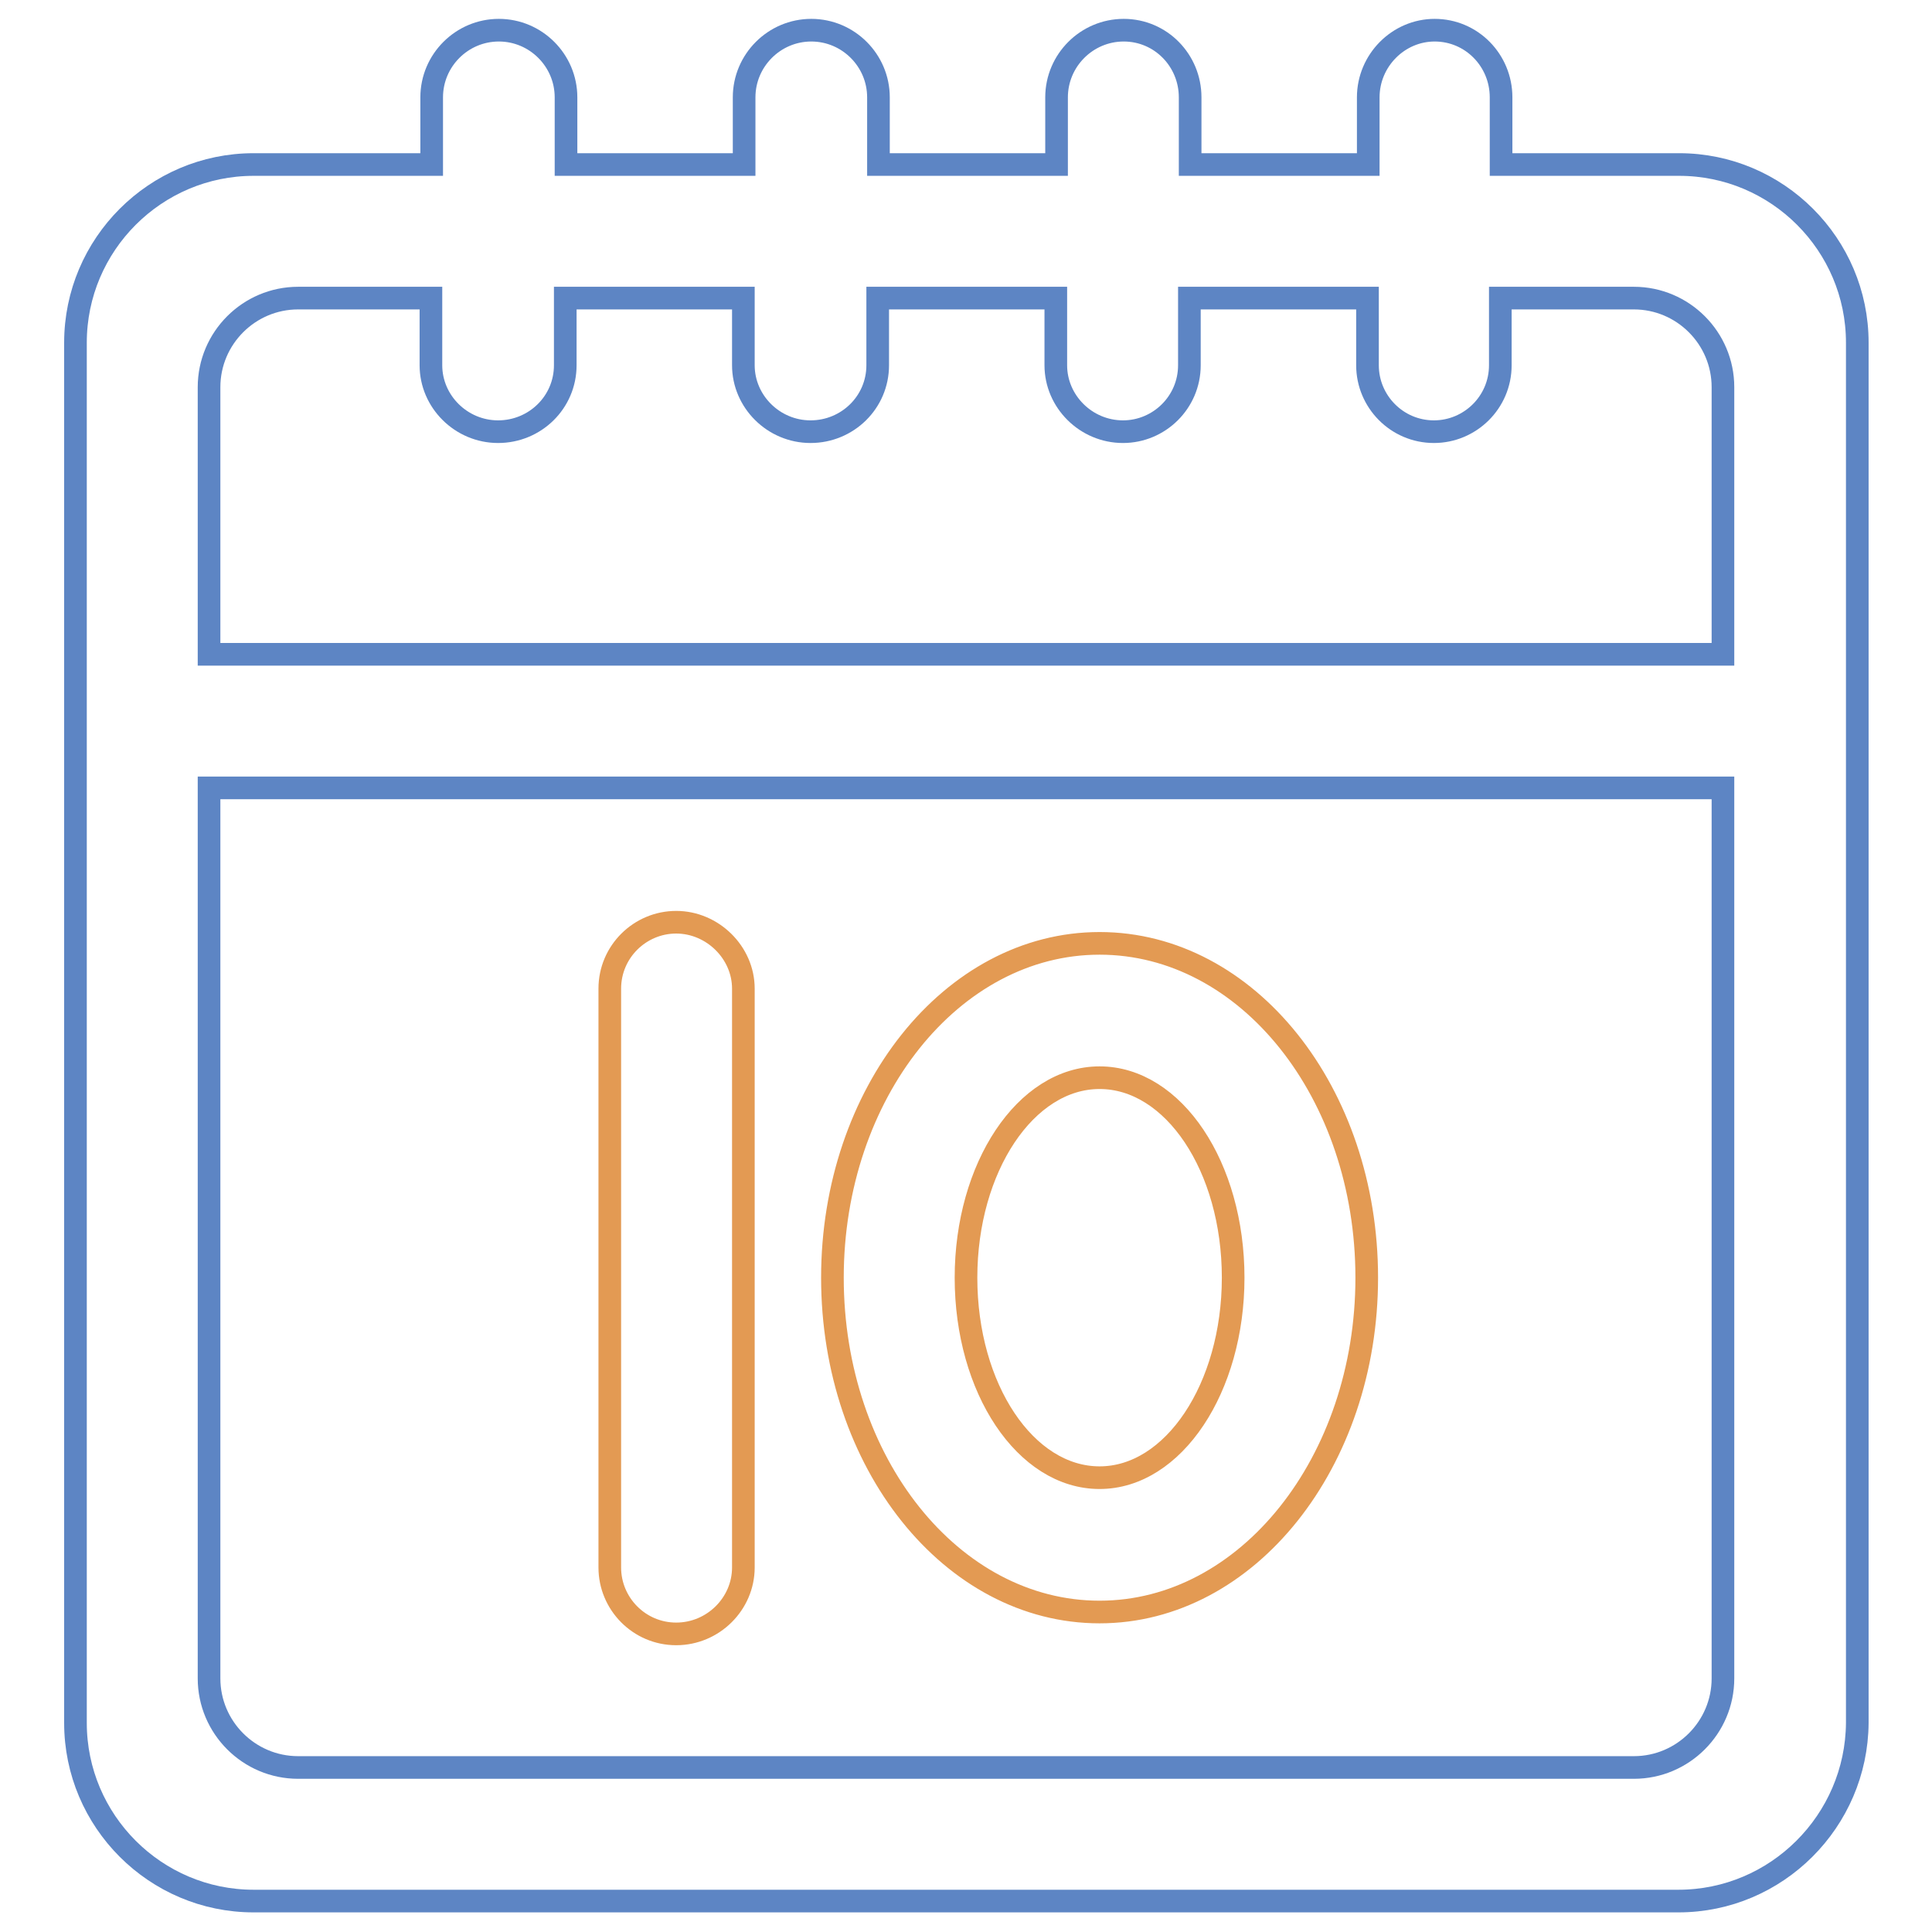
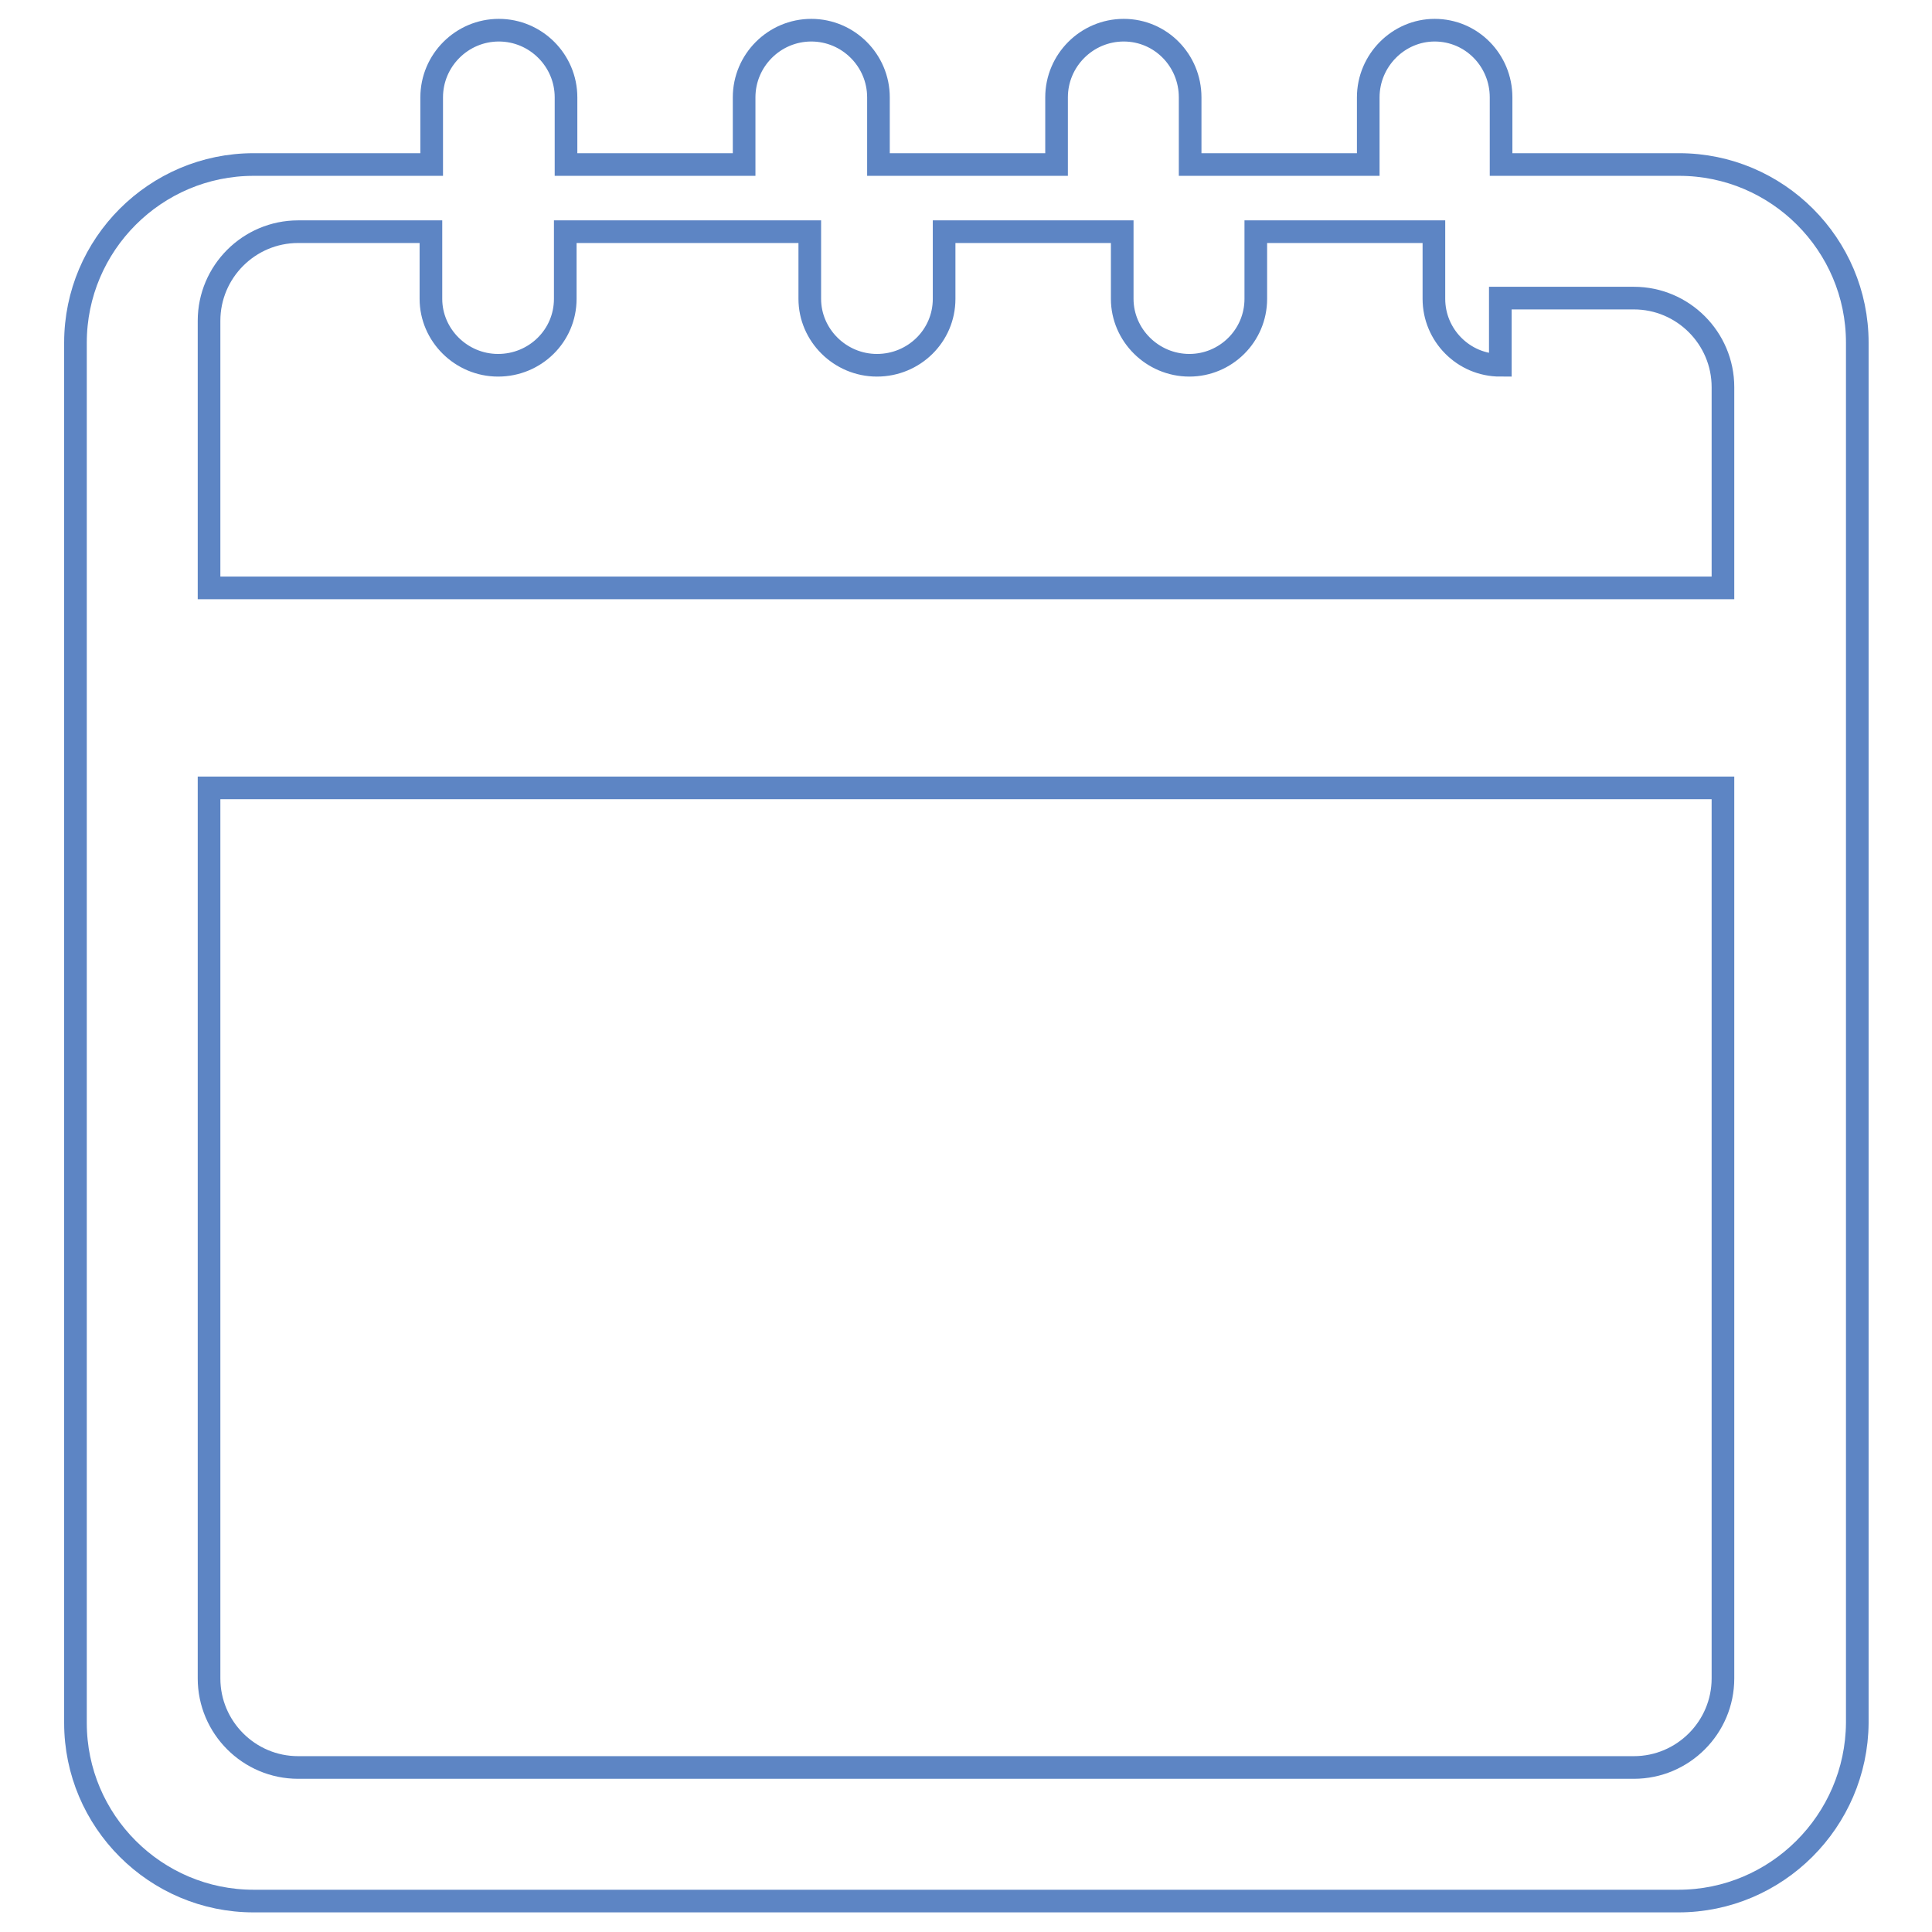
<svg xmlns="http://www.w3.org/2000/svg" version="1.1" x="0px" y="0px" viewBox="0 0 256 256" enable-background="new 0 0 256 256" xml:space="preserve">
  <g>
-     <path stroke-width="3" fill-opacity="0" stroke="#5d85c4" d="M222.4,251.9H33.6c-13,0-23.6-10.6-23.6-23.6V45.4c0-13,10.6-23.6,23.6-23.6h23.6v-8.9c0-4.9,4-8.9,8.9-8.9 c4.9,0,8.9,4,8.9,8.9v8.9h23.6v-8.9c0-4.9,4-8.9,8.9-8.9c4.9,0,8.9,4,8.9,8.9v8.9h23.6v-8.9c0-4.9,4-8.9,8.9-8.9 c4.9,0,8.8,4,8.8,8.9v8.9h23.6v-8.9c0-4.9,4-8.9,8.8-8.9c4.9,0,8.8,4,8.8,8.9v8.9h23.6c13,0,23.6,10.6,23.6,23.6v182.9 C246,241.3,235.4,251.9,222.4,251.9z M39.5,234.2h177c6.5,0,11.8-5.3,11.8-11.8l0,0v-118H27.7v118C27.7,228.9,33,234.2,39.5,234.2 L39.5,234.2z M216.5,39.5h-17.7v8.9c0,4.9-4,8.8-8.8,8.8c-4.9,0-8.8-4-8.8-8.8v-8.9h-23.6v8.9c0,4.9-4,8.8-8.8,8.8 c-4.9,0-8.9-4-8.9-8.8v-8.9h-23.6v8.9c0,4.9-4,8.8-8.9,8.8c-4.9,0-8.9-4-8.9-8.8v-8.9H74.9v8.9c0,4.9-4,8.8-8.9,8.8 c-4.9,0-8.9-4-8.9-8.8v-8.9H39.5c-6.5,0-11.8,5.3-11.8,11.8l0,0v35.4h200.6V51.3C228.3,44.8,223,39.5,216.5,39.5L216.5,39.5 L216.5,39.5z" />
-     <path stroke-width="3" fill-opacity="0" stroke="#e39a53" d="M145.7,213.6c-19.6,0-35.4-19.8-35.4-44.3c0-24.4,15.8-44.3,35.4-44.3c19.6,0,35.4,19.8,35.4,44.3 C181.1,193.7,165.3,213.6,145.7,213.6z M145.7,142.8c-9.8,0-17.7,11.9-17.7,26.5c0,14.7,7.9,26.5,17.7,26.5 c9.8,0,17.7-11.9,17.7-26.5C163.4,154.6,155.5,142.8,145.7,142.8z M89.6,216.5c-4.9,0-8.8-4-8.8-8.8v-76.7c0-4.9,4-8.8,8.8-8.8 s8.9,4,8.9,8.8v76.7C98.5,212.5,94.5,216.5,89.6,216.5z" />
+     <path stroke-width="3" fill-opacity="0" stroke="#5d85c4" d="M222.4,251.9H33.6c-13,0-23.6-10.6-23.6-23.6V45.4c0-13,10.6-23.6,23.6-23.6h23.6v-8.9c0-4.9,4-8.9,8.9-8.9 c4.9,0,8.9,4,8.9,8.9v8.9h23.6v-8.9c0-4.9,4-8.9,8.9-8.9c4.9,0,8.9,4,8.9,8.9v8.9h23.6v-8.9c0-4.9,4-8.9,8.9-8.9 c4.9,0,8.8,4,8.8,8.9v8.9h23.6v-8.9c0-4.9,4-8.9,8.8-8.9c4.9,0,8.8,4,8.8,8.9v8.9h23.6c13,0,23.6,10.6,23.6,23.6v182.9 C246,241.3,235.4,251.9,222.4,251.9z M39.5,234.2h177c6.5,0,11.8-5.3,11.8-11.8l0,0v-118H27.7v118C27.7,228.9,33,234.2,39.5,234.2 L39.5,234.2z M216.5,39.5h-17.7v8.9c-4.9,0-8.8-4-8.8-8.8v-8.9h-23.6v8.9c0,4.9-4,8.8-8.8,8.8 c-4.9,0-8.9-4-8.9-8.8v-8.9h-23.6v8.9c0,4.9-4,8.8-8.9,8.8c-4.9,0-8.9-4-8.9-8.8v-8.9H74.9v8.9c0,4.9-4,8.8-8.9,8.8 c-4.9,0-8.9-4-8.9-8.8v-8.9H39.5c-6.5,0-11.8,5.3-11.8,11.8l0,0v35.4h200.6V51.3C228.3,44.8,223,39.5,216.5,39.5L216.5,39.5 L216.5,39.5z" />
  </g>
</svg>